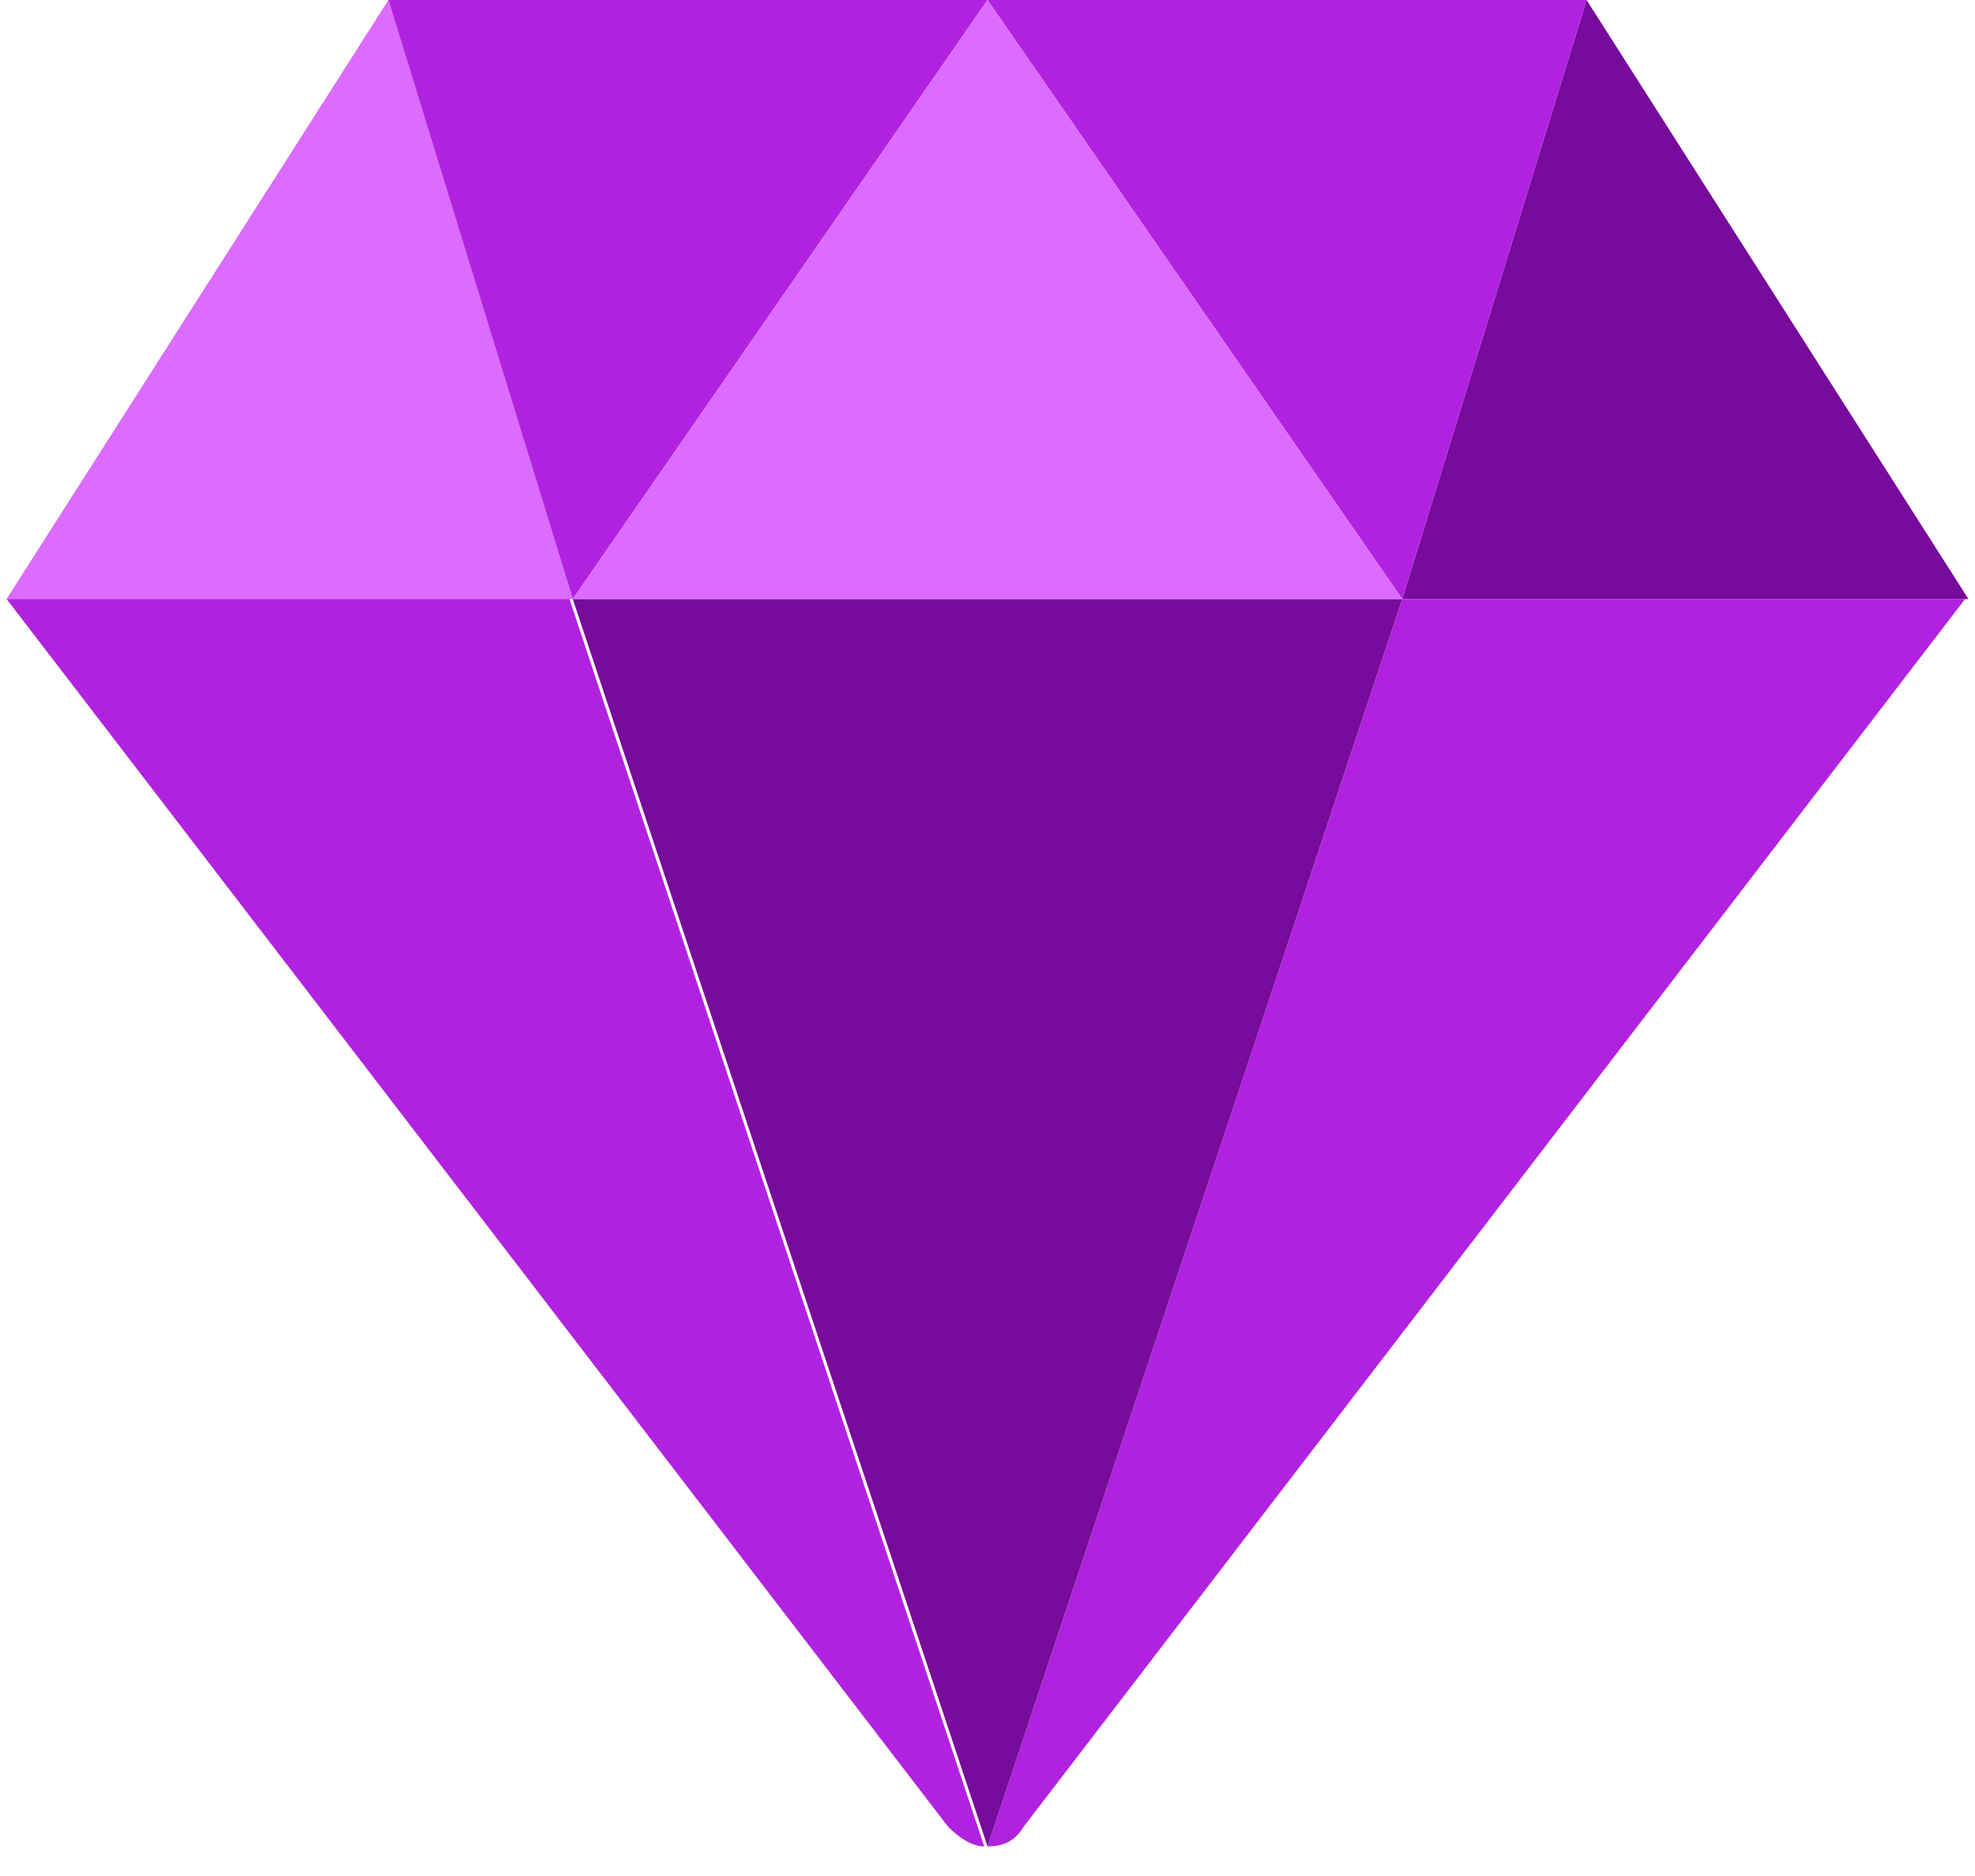
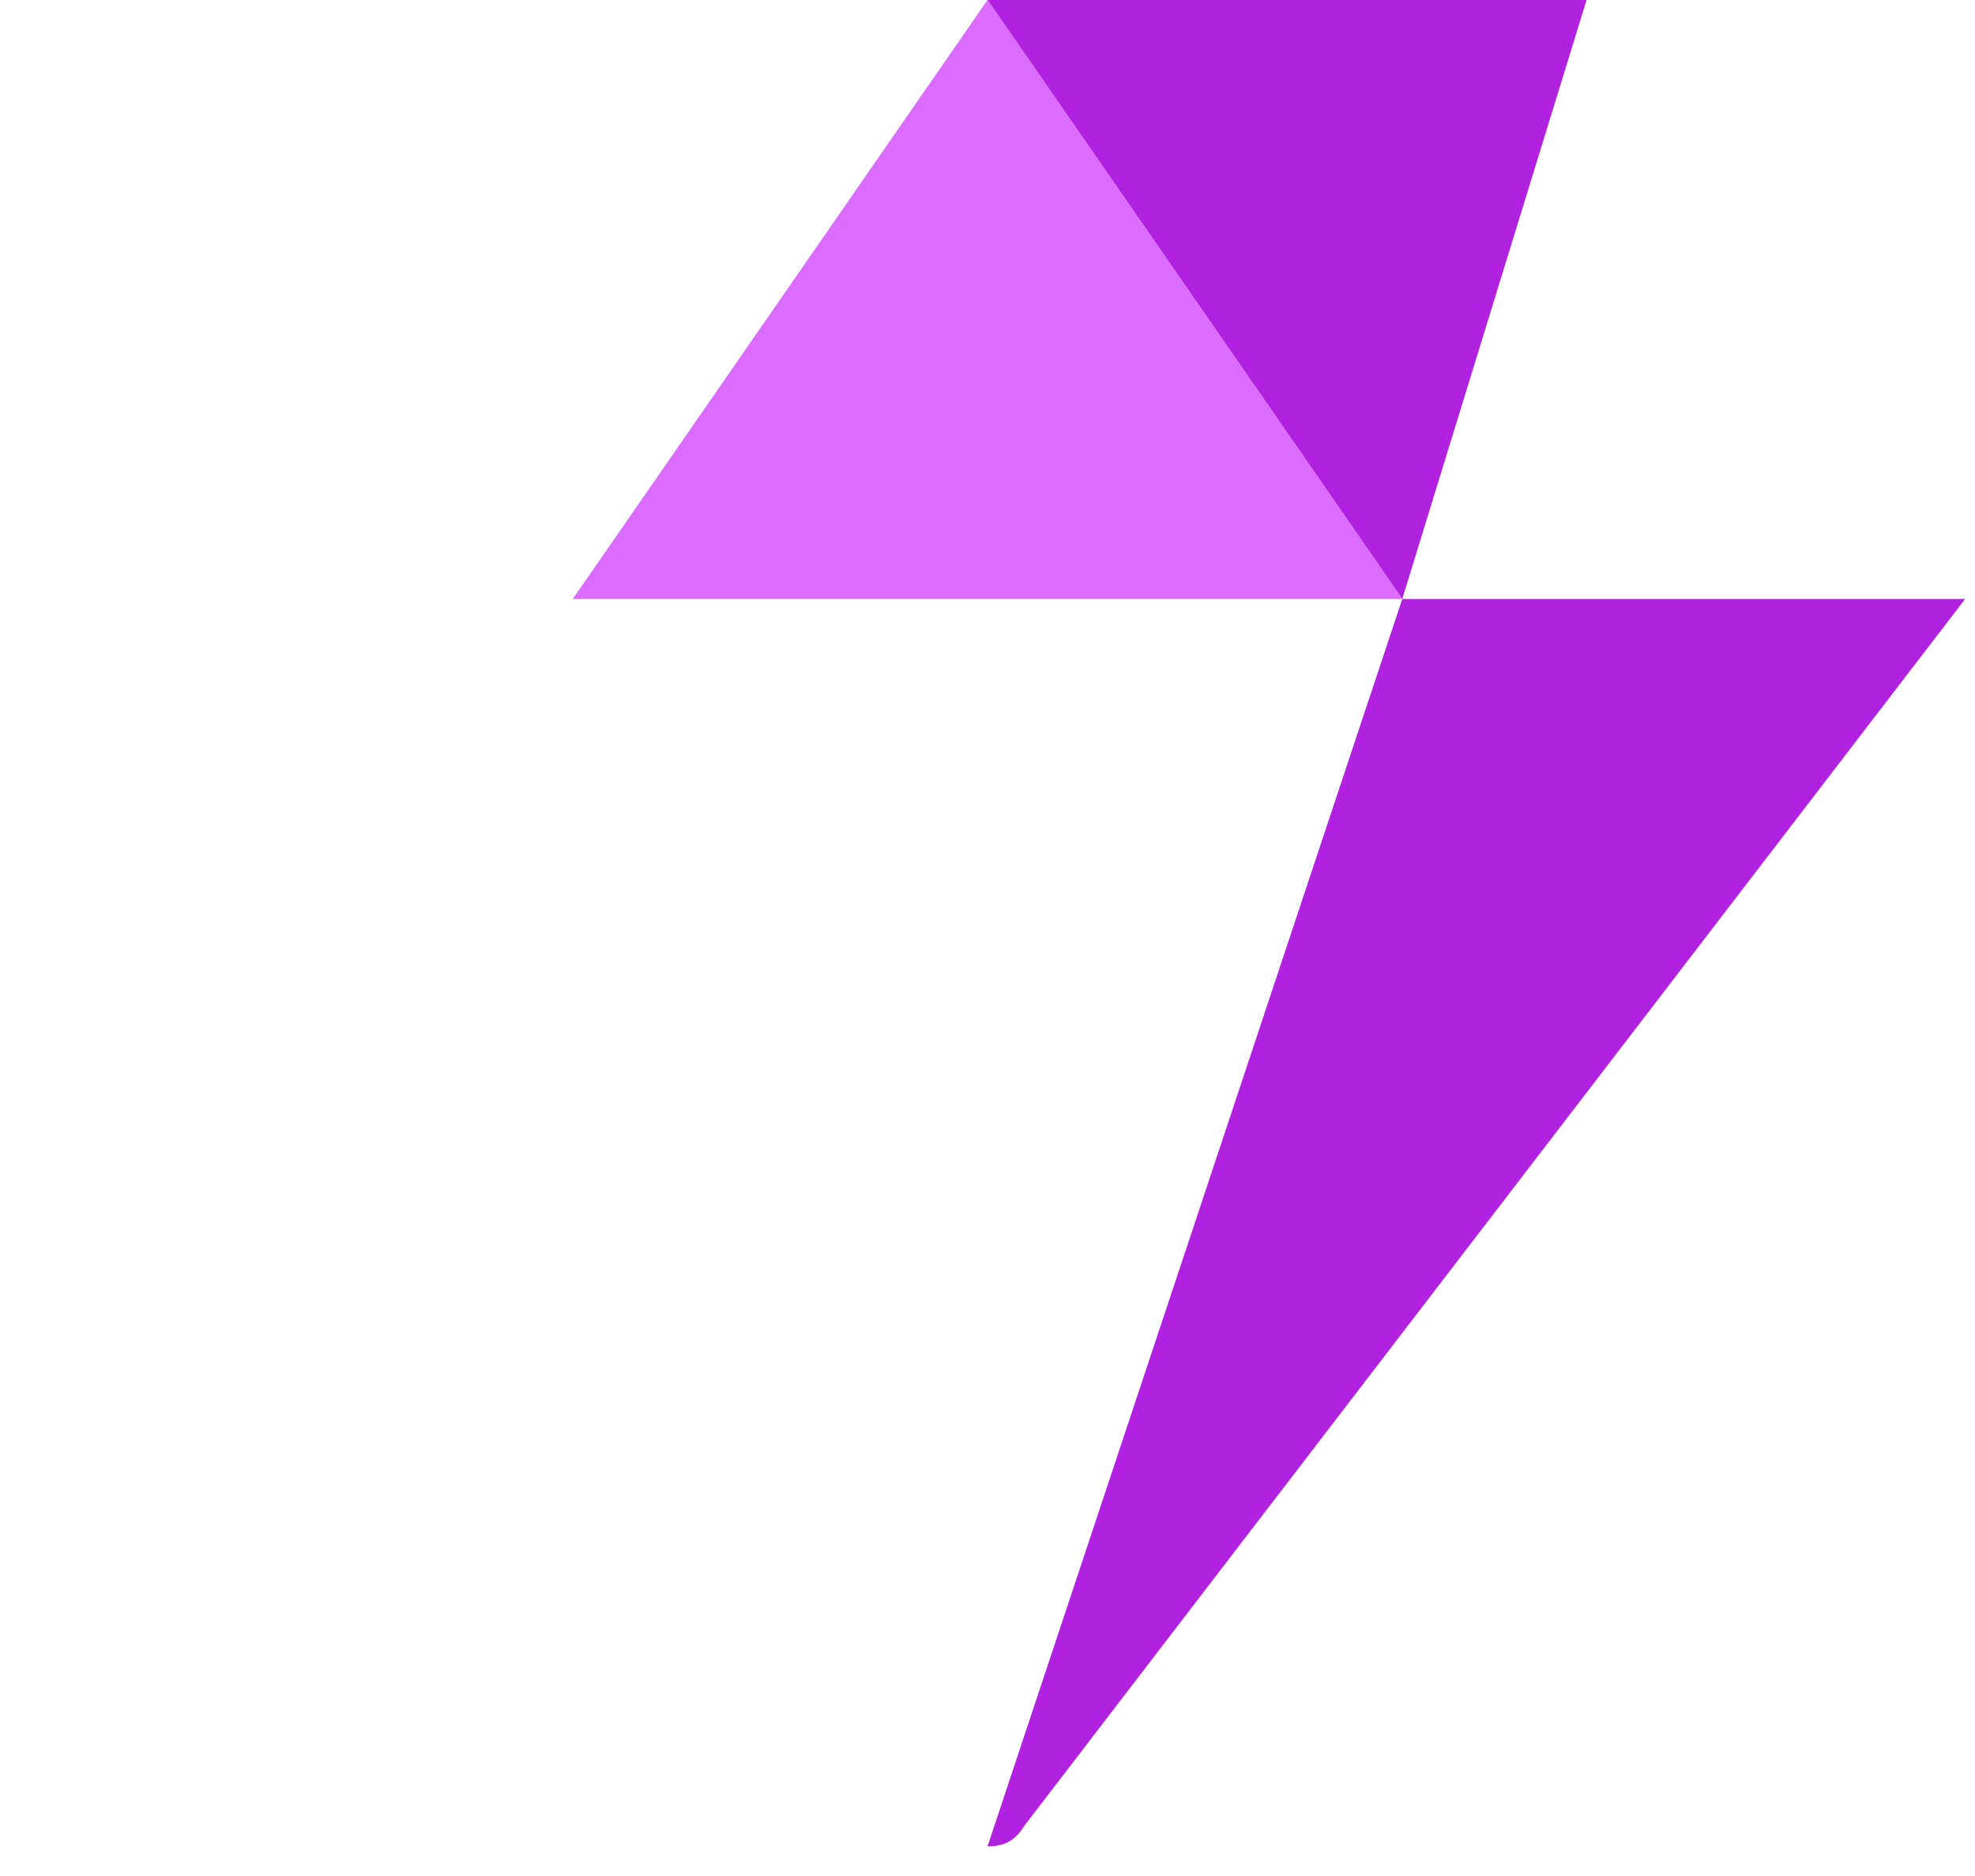
<svg xmlns="http://www.w3.org/2000/svg" version="1.1" id="Layer_1" x="0px" y="0px" viewBox="-275 368 60 57" style="enable-background:new -275 368 60 57;" xml:space="preserve">
  <style type="text/css">
	.st0{fill:#B122E0;}
	.st1{fill:#770B9B;}
	.st2{fill:#DB6CFF;}
</style>
  <title>purple-diamond</title>
  <desc>Created with Sketch.</desc>
  <g id="Desktop">
    <g id="Homepage" transform="translate(-965, -890)">
      <g id="shop-by-color-section" transform="translate(0, 790)">
        <g id="purple-diamond" transform="translate(965, 100)">
          <path id="Path" class="st0" d="M-232.4,386.2l-12.6,37.9c0.4,0,0.8-0.1,1.1-0.6l28.6-37.3l0,0H-232.4z" />
-           <polygon id="Path_1_" class="st1" points="-215.2,386.2 -226.8,368 -232.4,386.2     " />
-           <polygon id="Path_2_" class="st2" points="-263.2,368 -274.8,386.2 -257.6,386.2     " />
-           <path id="Path_3_" class="st0" d="M-274.8,386.2L-274.8,386.2l28.6,37.3c0.3,0.3,0.7,0.6,1.1,0.6l-12.6-37.9H-274.8z" />
-           <polygon id="Path_4_" class="st0" points="-245,368 -263.2,368 -257.6,386.2     " />
-           <polygon id="Path_5_" class="st1" points="-257.6,386.2 -245,424.1 -232.4,386.2     " />
          <polygon id="Path_6_" class="st0" points="-226.8,368 -245,368 -232.4,386.2     " />
          <polygon id="Path_7_" class="st2" points="-232.4,386.2 -245,368 -257.6,386.2     " />
        </g>
      </g>
    </g>
  </g>
</svg>